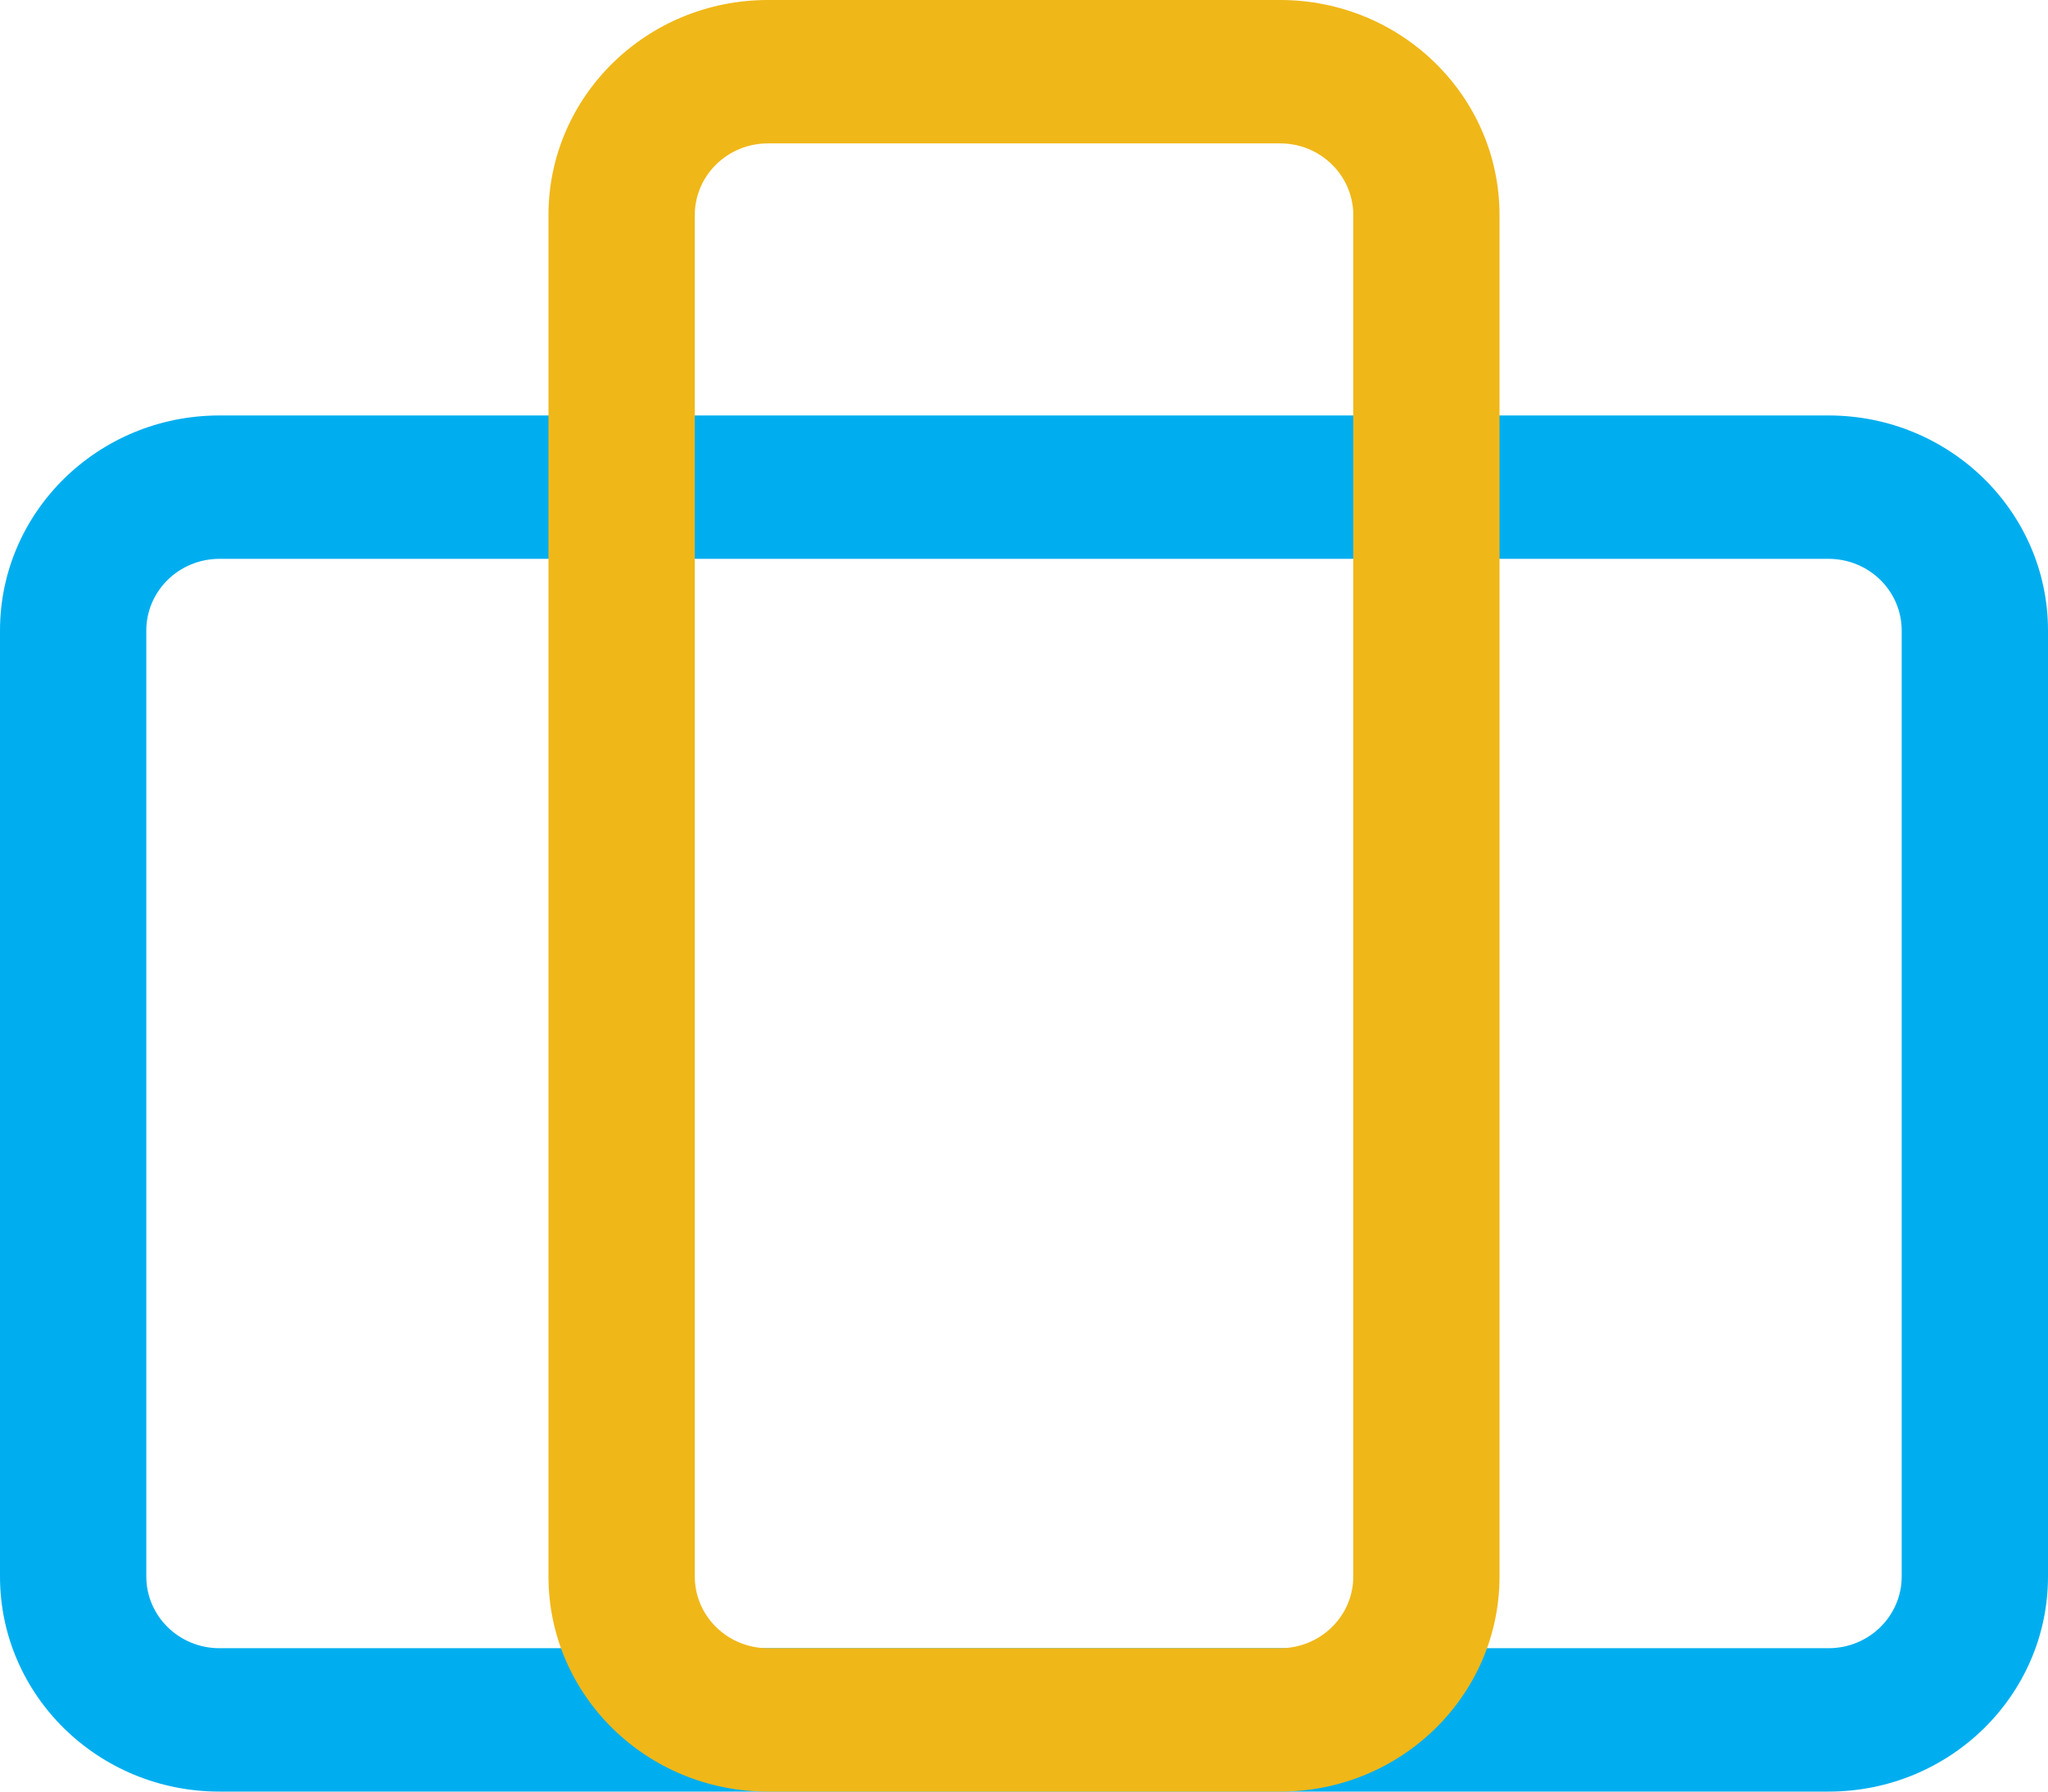
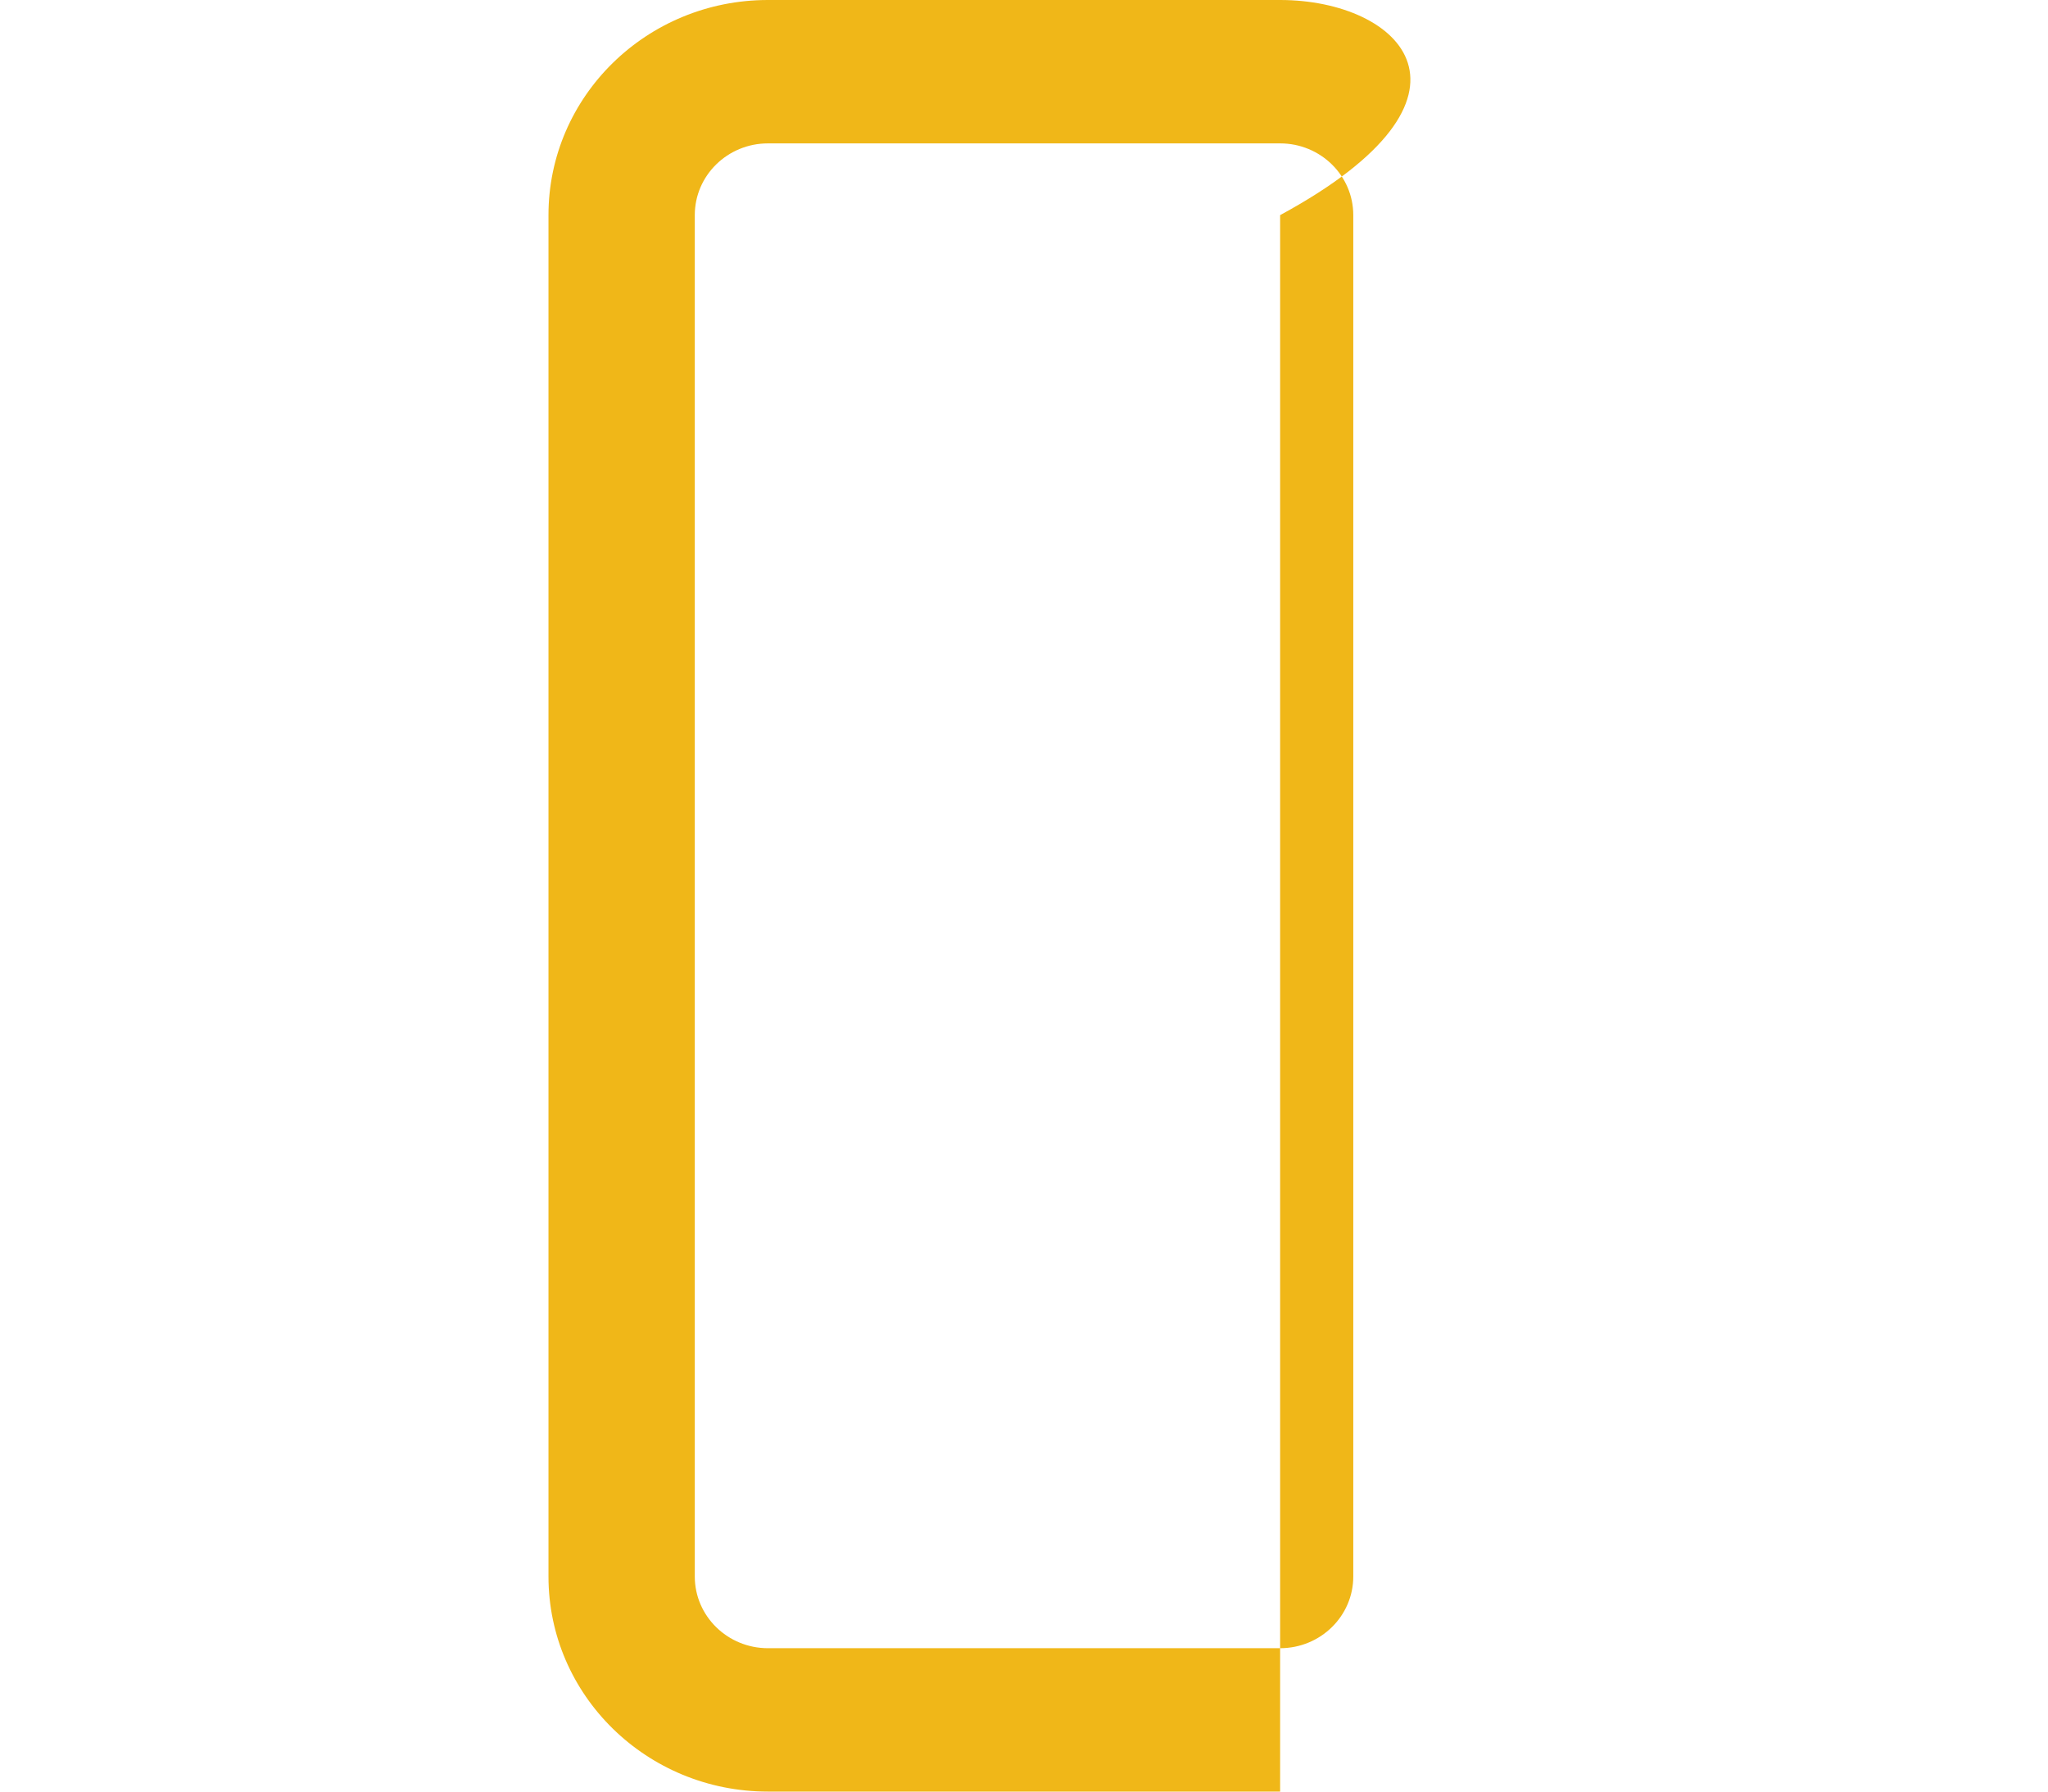
<svg xmlns="http://www.w3.org/2000/svg" width="32" height="28" viewBox="0 0 32 28" fill="none">
-   <path fill-rule="evenodd" clip-rule="evenodd" d="M28.571 8.734H3.429C2.797 8.734 2.286 9.236 2.286 9.855V24.638C2.286 25.257 2.797 25.759 3.429 25.759H28.571C29.203 25.759 29.714 25.257 29.714 24.638V9.855C29.714 9.236 29.203 8.734 28.571 8.734ZM3.429 6.493C1.535 6.493 0 7.998 0 9.855V24.638C0 26.495 1.535 28 3.429 28H28.571C30.465 28 32 26.495 32 24.638V9.855C32 7.998 30.465 6.493 28.571 6.493H3.429Z" fill="#00AEEF" />
-   <path fill-rule="evenodd" clip-rule="evenodd" d="M20.002 2.241H11.999C11.368 2.241 10.856 2.743 10.856 3.362V24.638C10.856 25.257 11.368 25.759 11.999 25.759H20.002C20.633 25.759 21.145 25.257 21.145 24.638V3.362C21.145 2.743 20.633 2.241 20.002 2.241ZM11.999 0C10.105 0 8.57 1.505 8.57 3.362V24.638C8.57 26.495 10.105 28 11.999 28H20.002C21.895 28 23.43 26.495 23.43 24.638V3.362C23.43 1.505 21.895 0 20.002 0H11.999Z" fill="#F0B718" />
+   <path fill-rule="evenodd" clip-rule="evenodd" d="M20.002 2.241H11.999C11.368 2.241 10.856 2.743 10.856 3.362V24.638C10.856 25.257 11.368 25.759 11.999 25.759H20.002C20.633 25.759 21.145 25.257 21.145 24.638V3.362C21.145 2.743 20.633 2.241 20.002 2.241ZM11.999 0C10.105 0 8.57 1.505 8.57 3.362V24.638C8.57 26.495 10.105 28 11.999 28H20.002V3.362C23.43 1.505 21.895 0 20.002 0H11.999Z" fill="#F0B718" />
</svg>